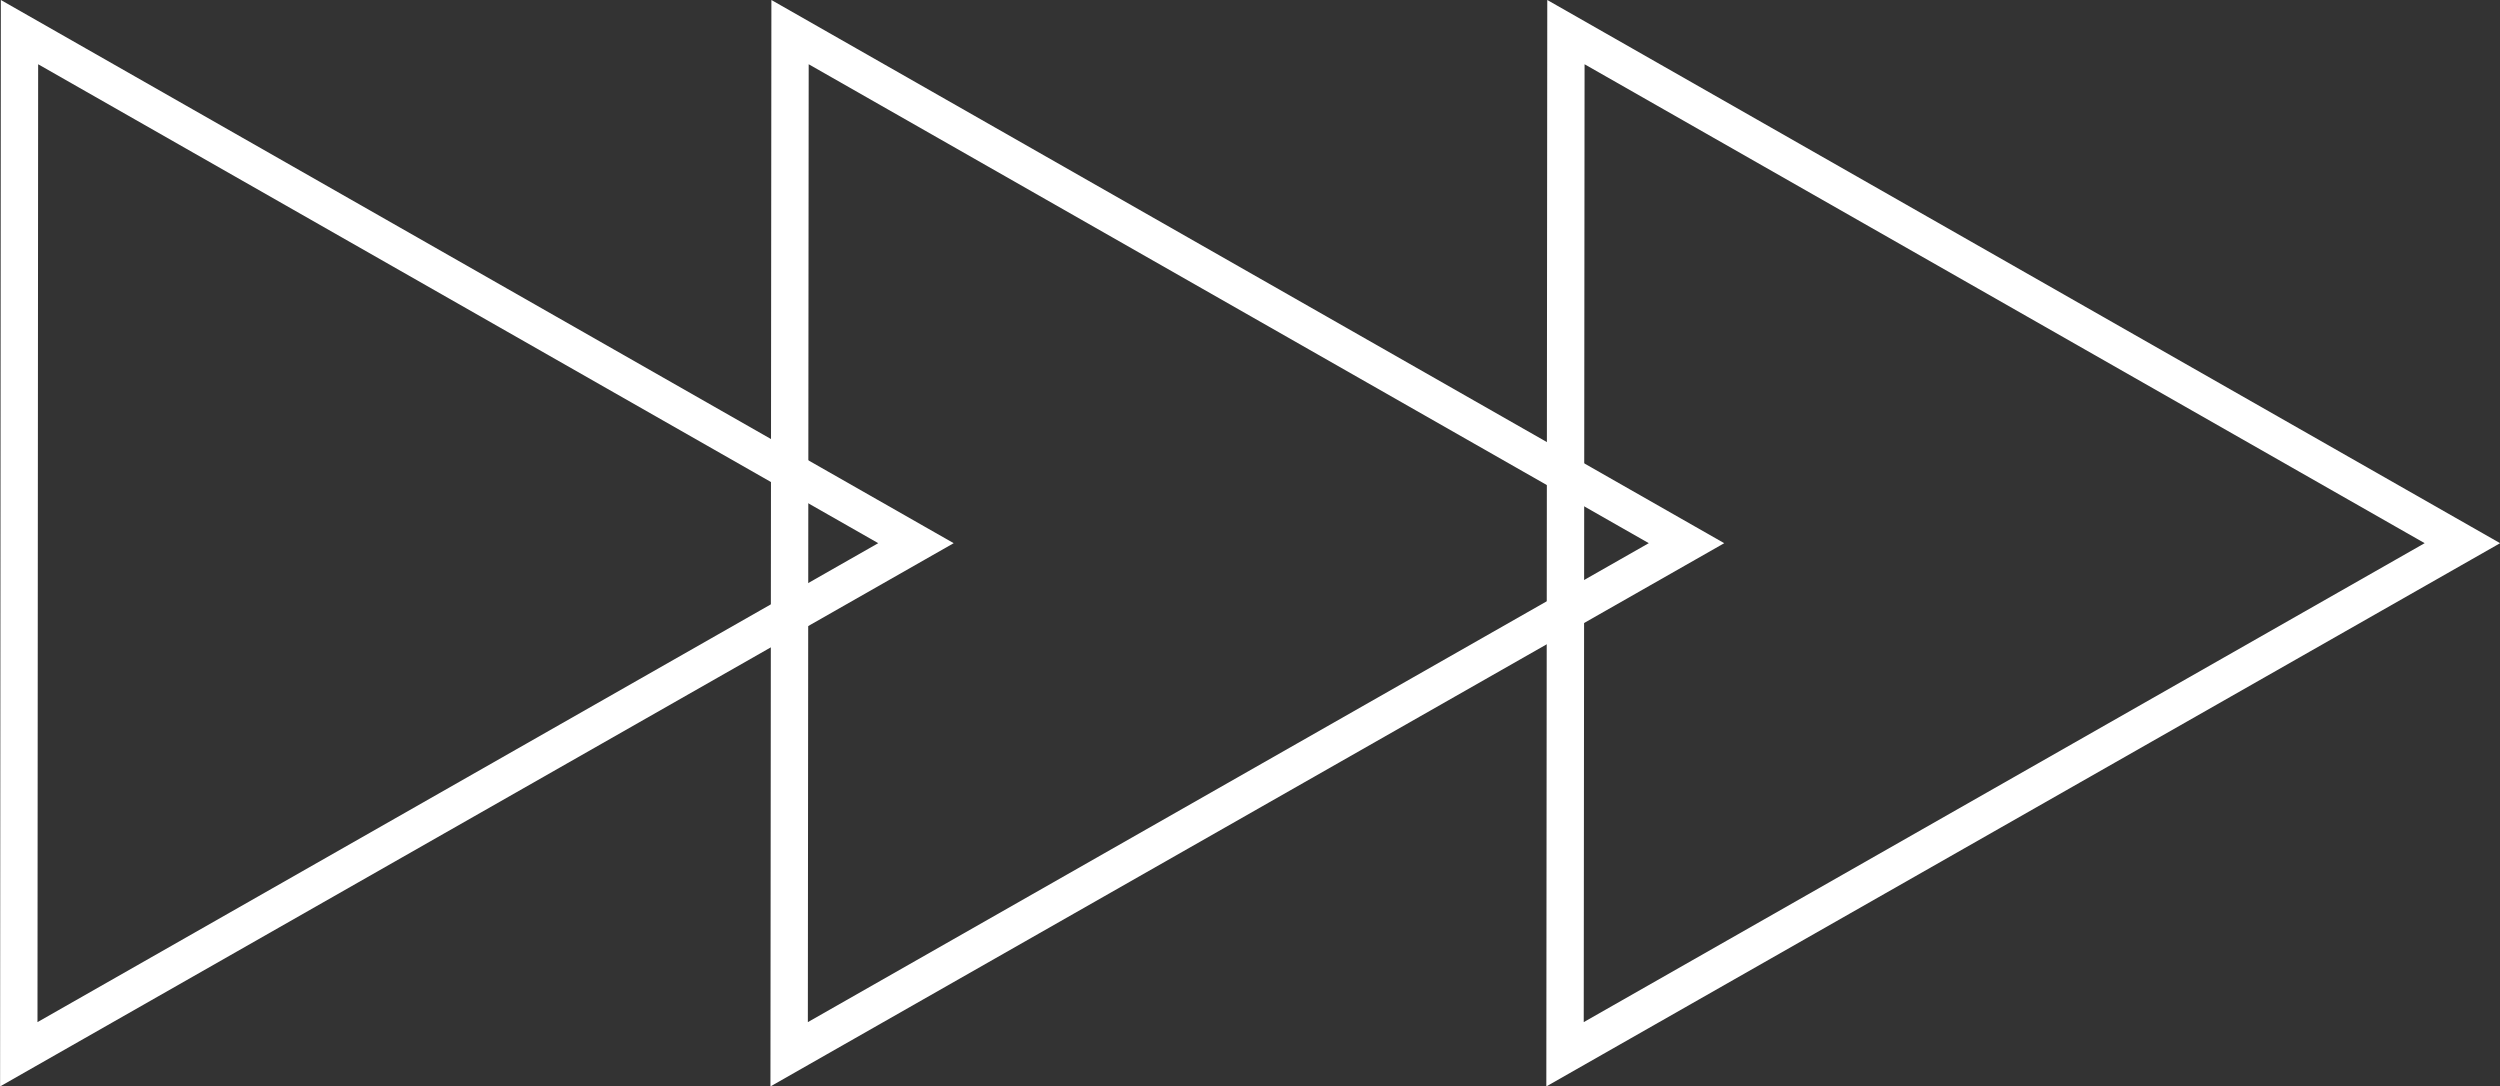
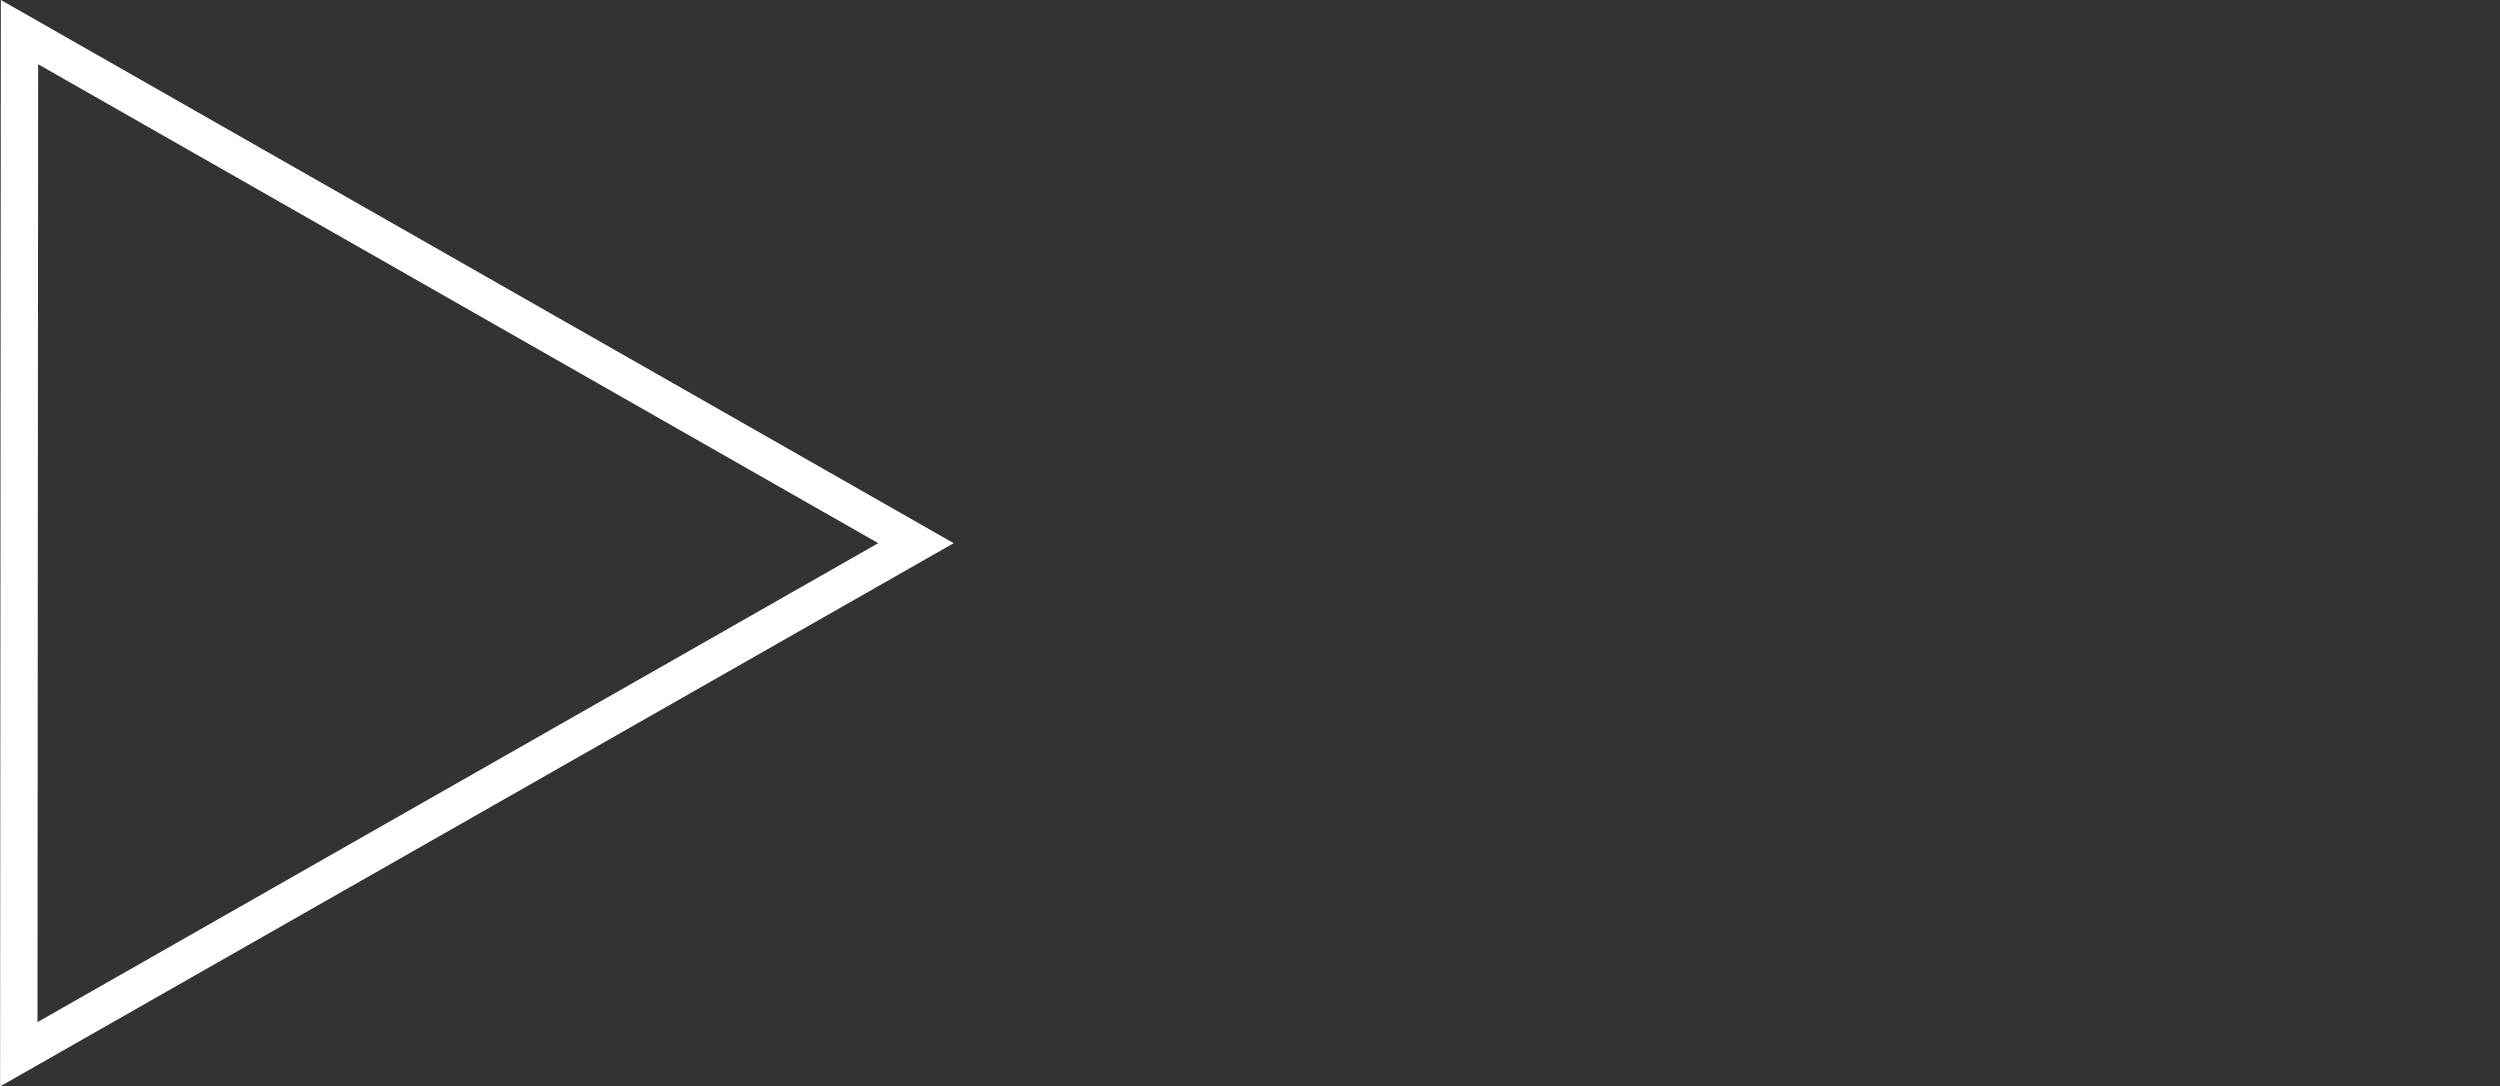
<svg xmlns="http://www.w3.org/2000/svg" width="66.93" height="29.086" viewBox="0 0 66.93 29.086">
  <rect x="0" y="0" width="66.93" height="29.086" fill="#333333" stroke="none" />
  <g id="グループ_269" data-name="グループ 269" transform="translate(-645.25 -1423.743)">
-     <path id="パス_1981" data-name="パス 1981" d="M175,4865.78l24,13.682-24.024,13.683Z" transform="translate(491.401 -3441.177)" fill="rgba(0,0,0,0)" stroke="#fff" stroke-miterlimit="10" stroke-width="1" />
-     <path id="パス_1982" data-name="パス 1982" d="M213.687,4865.78l24,13.682-24.024,13.683Z" transform="translate(473.486 -3441.177)" fill="rgba(0,0,0,0)" stroke="#fff" stroke-miterlimit="10" stroke-width="1" />
    <path id="パス_1983" data-name="パス 1983" d="M136.591,4865.78l24,13.682-24.019,13.683Z" transform="translate(509.181 -3441.177)" fill="rgba(0,0,0,0)" stroke="#fff" stroke-miterlimit="10" stroke-width="1" />
  </g>
</svg>